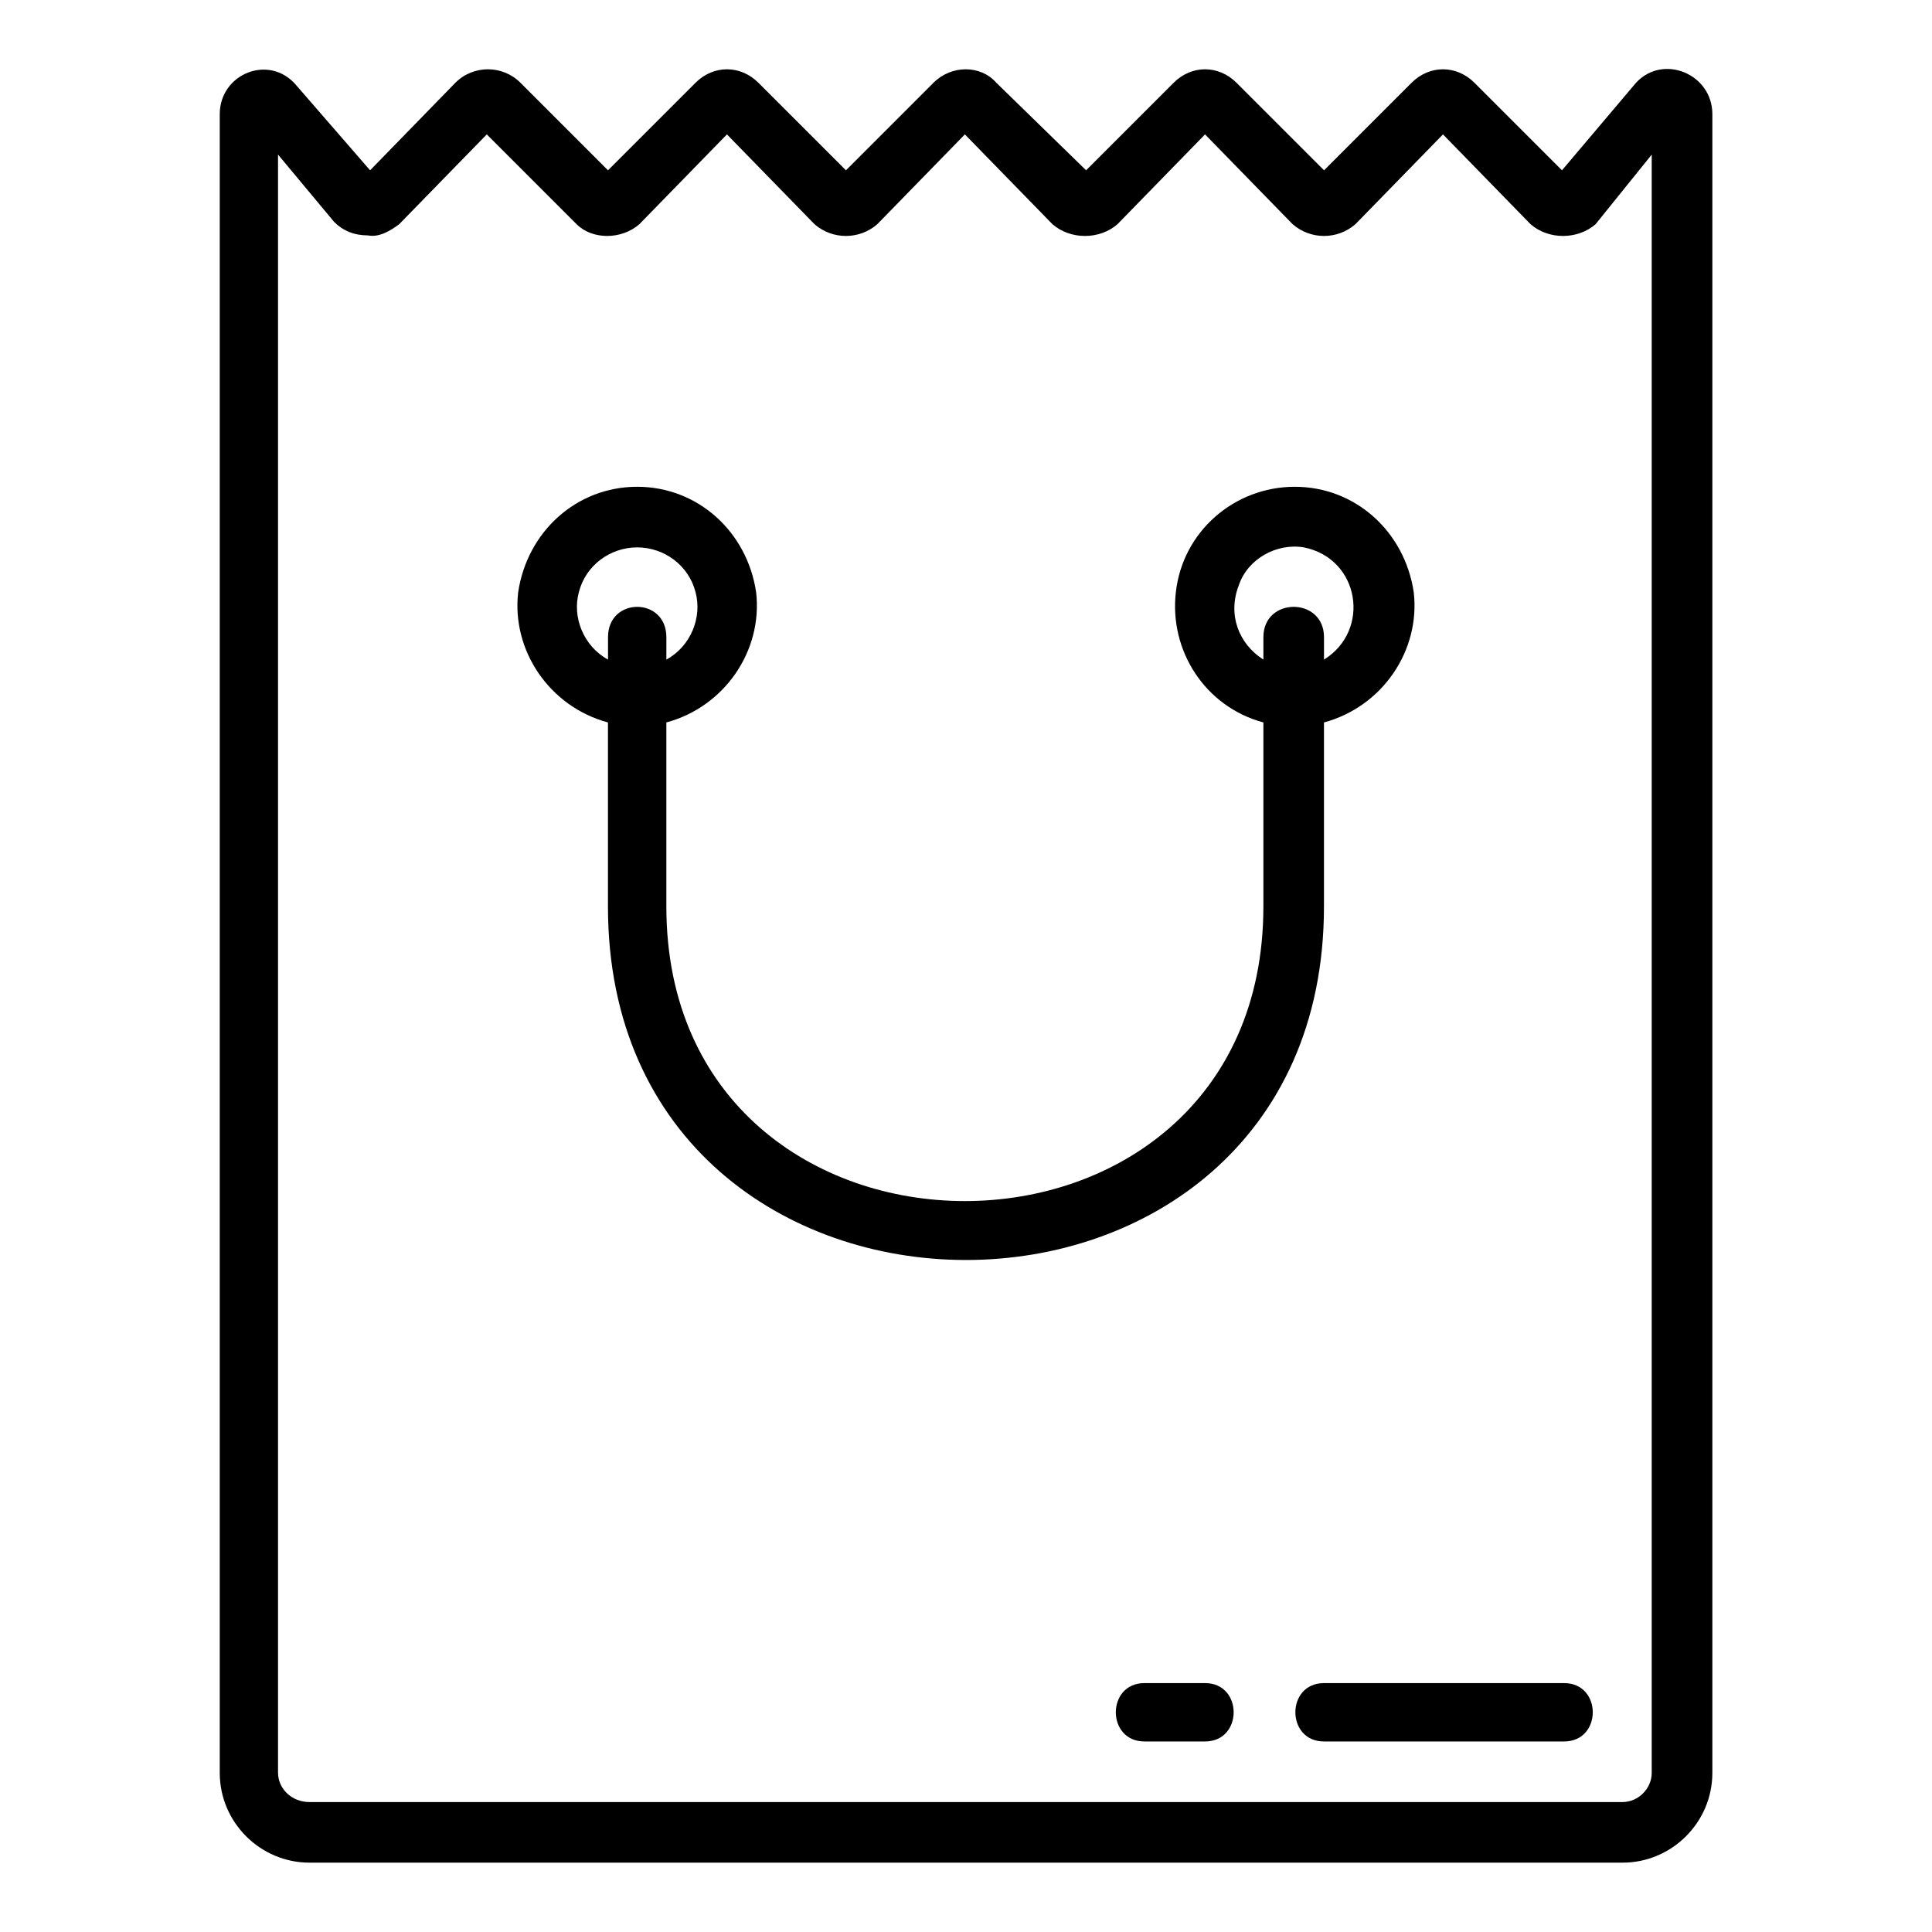
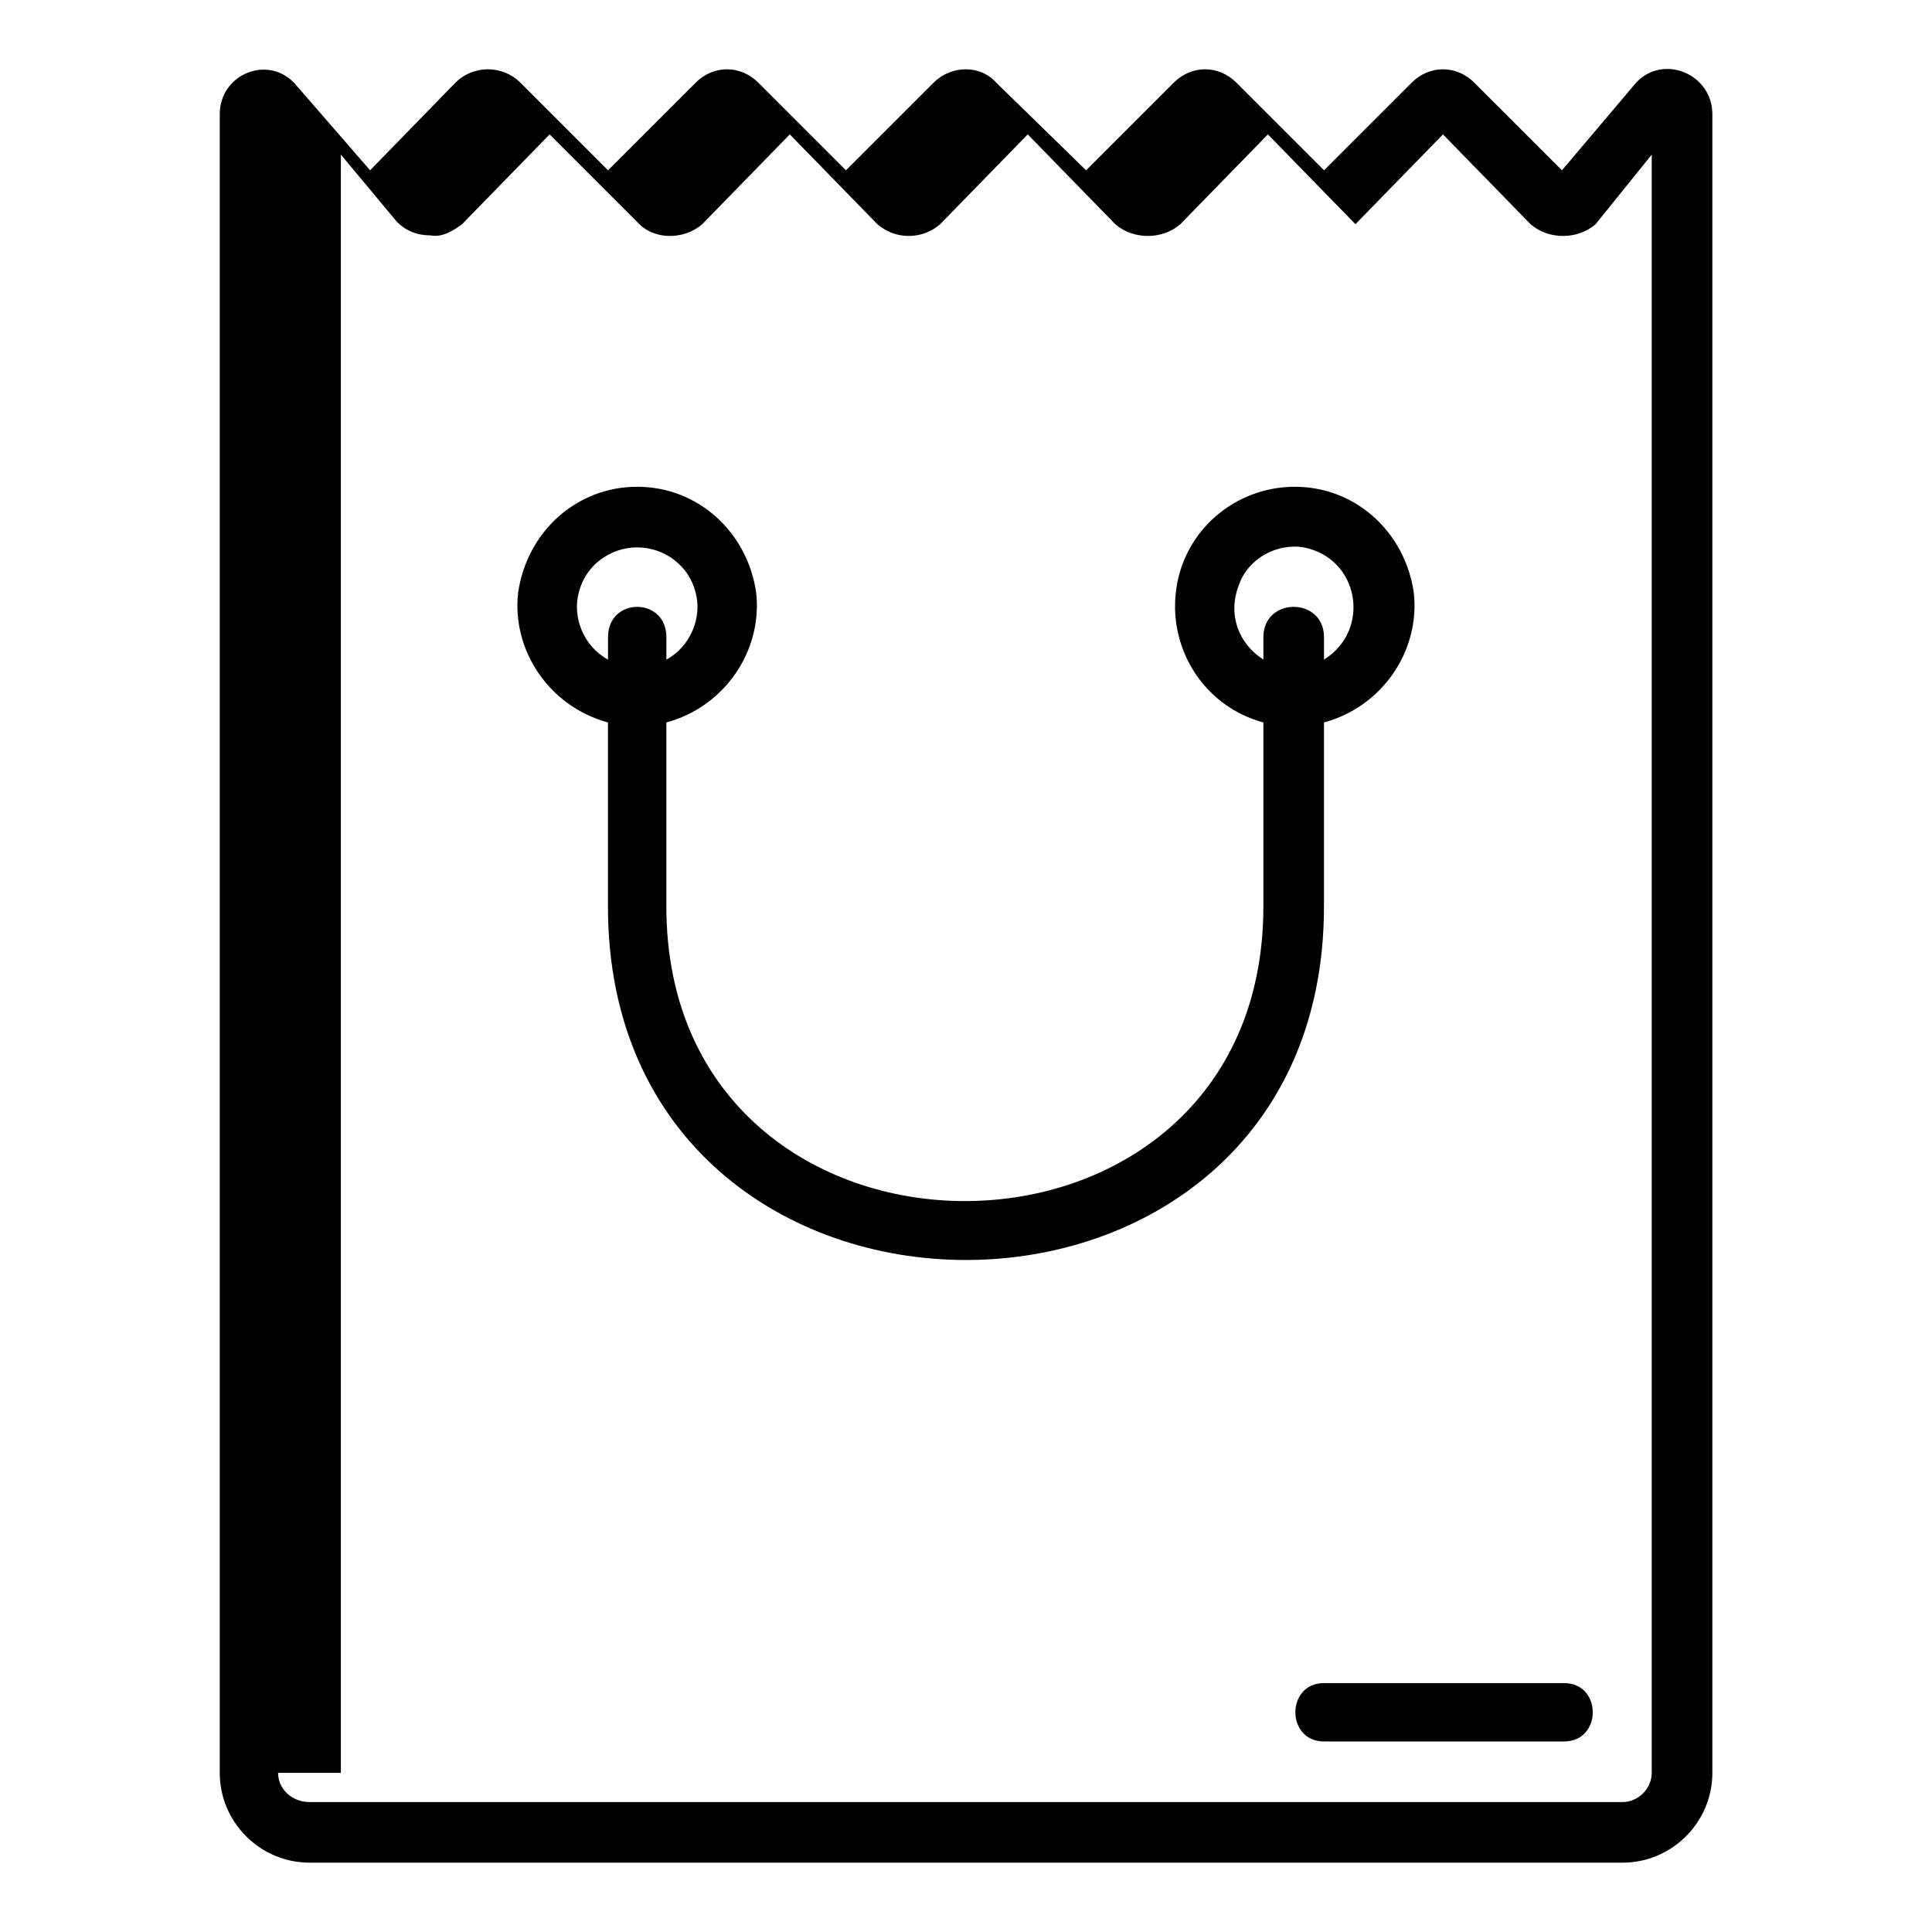
<svg xmlns="http://www.w3.org/2000/svg" fill="#000000" width="800px" height="800px" version="1.1" viewBox="144 144 512 512">
  <g fill-rule="evenodd">
-     <path d="m222.45 166.53 19.629 22.602 22.602-23.199c4.758-4.758 12.492-4.758 17.25 0l23.199 23.199 23.199-23.199c4.758-4.758 11.895-4.758 16.656 0l23.199 23.199 23.199-23.199c4.758-4.758 12.492-4.758 16.656 0l23.793 23.199 23.199-23.199c4.758-4.758 11.895-4.758 16.656 0l23.199 23.199 23.199-23.199c4.758-4.758 11.895-4.758 16.656 0l23.199 23.199 19.629-23.199c7.137-7.734 20.223-2.379 20.223 8.328v439.57c0 13.086-10.707 23.793-23.793 23.793h-347.97c-13.086 0-23.793-10.707-23.793-23.793v-439.57c0-10.707 13.086-16.059 20.223-7.734zm-4.758 447.3c0 4.164 3.57 7.734 8.328 7.734h347.97c4.164 0 7.734-3.57 7.734-7.734v-428.86l-14.871 18.438c-4.758 4.164-12.492 4.164-17.25 0l-23.199-23.793-23.199 23.793c-4.758 4.164-11.895 4.164-16.656 0l-23.199-23.793-23.199 23.793c-4.758 4.164-12.492 4.164-17.25 0l-23.199-23.793-23.199 23.793c-4.758 4.164-11.895 4.164-16.656 0l-23.199-23.793-23.199 23.793c-4.758 4.164-12.492 4.164-16.656 0l-23.793-23.793-23.199 23.793c-2.379 1.785-5.352 3.57-8.328 2.973-3.57 0-6.543-1.191-8.922-3.57l-14.871-17.844v428.86z" />
+     <path d="m222.45 166.53 19.629 22.602 22.602-23.199c4.758-4.758 12.492-4.758 17.25 0l23.199 23.199 23.199-23.199c4.758-4.758 11.895-4.758 16.656 0l23.199 23.199 23.199-23.199c4.758-4.758 12.492-4.758 16.656 0l23.793 23.199 23.199-23.199c4.758-4.758 11.895-4.758 16.656 0l23.199 23.199 23.199-23.199c4.758-4.758 11.895-4.758 16.656 0l23.199 23.199 19.629-23.199c7.137-7.734 20.223-2.379 20.223 8.328v439.57c0 13.086-10.707 23.793-23.793 23.793h-347.97c-13.086 0-23.793-10.707-23.793-23.793v-439.57c0-10.707 13.086-16.059 20.223-7.734zm-4.758 447.3c0 4.164 3.57 7.734 8.328 7.734h347.97c4.164 0 7.734-3.57 7.734-7.734v-428.86l-14.871 18.438c-4.758 4.164-12.492 4.164-17.25 0l-23.199-23.793-23.199 23.793l-23.199-23.793-23.199 23.793c-4.758 4.164-12.492 4.164-17.25 0l-23.199-23.793-23.199 23.793c-4.758 4.164-11.895 4.164-16.656 0l-23.199-23.793-23.199 23.793c-4.758 4.164-12.492 4.164-16.656 0l-23.793-23.793-23.199 23.793c-2.379 1.785-5.352 3.57-8.328 2.973-3.57 0-6.543-1.191-8.922-3.57l-14.871-17.844v428.86z" />
    <path d="m312.86 273c16.059 0 29.145 11.895 31.523 27.957 1.785 15.465-8.328 30.336-23.793 34.5v48.773c0 104.09 158.22 104.09 158.22 0v-48.773c-15.465-4.164-24.98-19.035-23.199-34.5 1.785-16.059 15.465-27.957 31.523-27.957 16.059 0 29.145 11.895 31.523 27.957 1.785 15.465-8.328 30.336-23.793 34.5v48.773c0 124.91-189.75 124.91-189.75 0v-48.773c-15.465-4.164-25.578-19.035-23.793-34.5 2.379-16.059 15.465-27.957 31.523-27.957zm176.66 16.059c-7.137-1.191-14.871 2.973-17.25 10.113-2.973 7.734 0 15.465 6.543 19.629v-5.949c0-10.707 16.059-10.707 16.059 0v5.949c12.492-7.734 9.516-26.766-5.352-29.742zm-184.39 23.793c0-10.707 15.465-10.707 15.465 0v5.949c6.543-3.57 9.516-11.301 7.734-17.844-1.785-7.137-8.328-11.895-15.465-11.895s-13.68 4.758-15.465 11.895c-1.785 6.543 1.191 14.277 7.734 17.844v-5.949z" />
    <path d="m494.87 590.04h63.645c10.113 0 10.113 15.465 0 15.465h-63.645c-10.113 0-10.113-15.465 0-15.465z" />
-     <path d="m447.29 590.04h16.059c10.113 0 10.113 15.465 0 15.465h-16.059c-10.113 0-10.113-15.465 0-15.465z" />
  </g>
</svg>